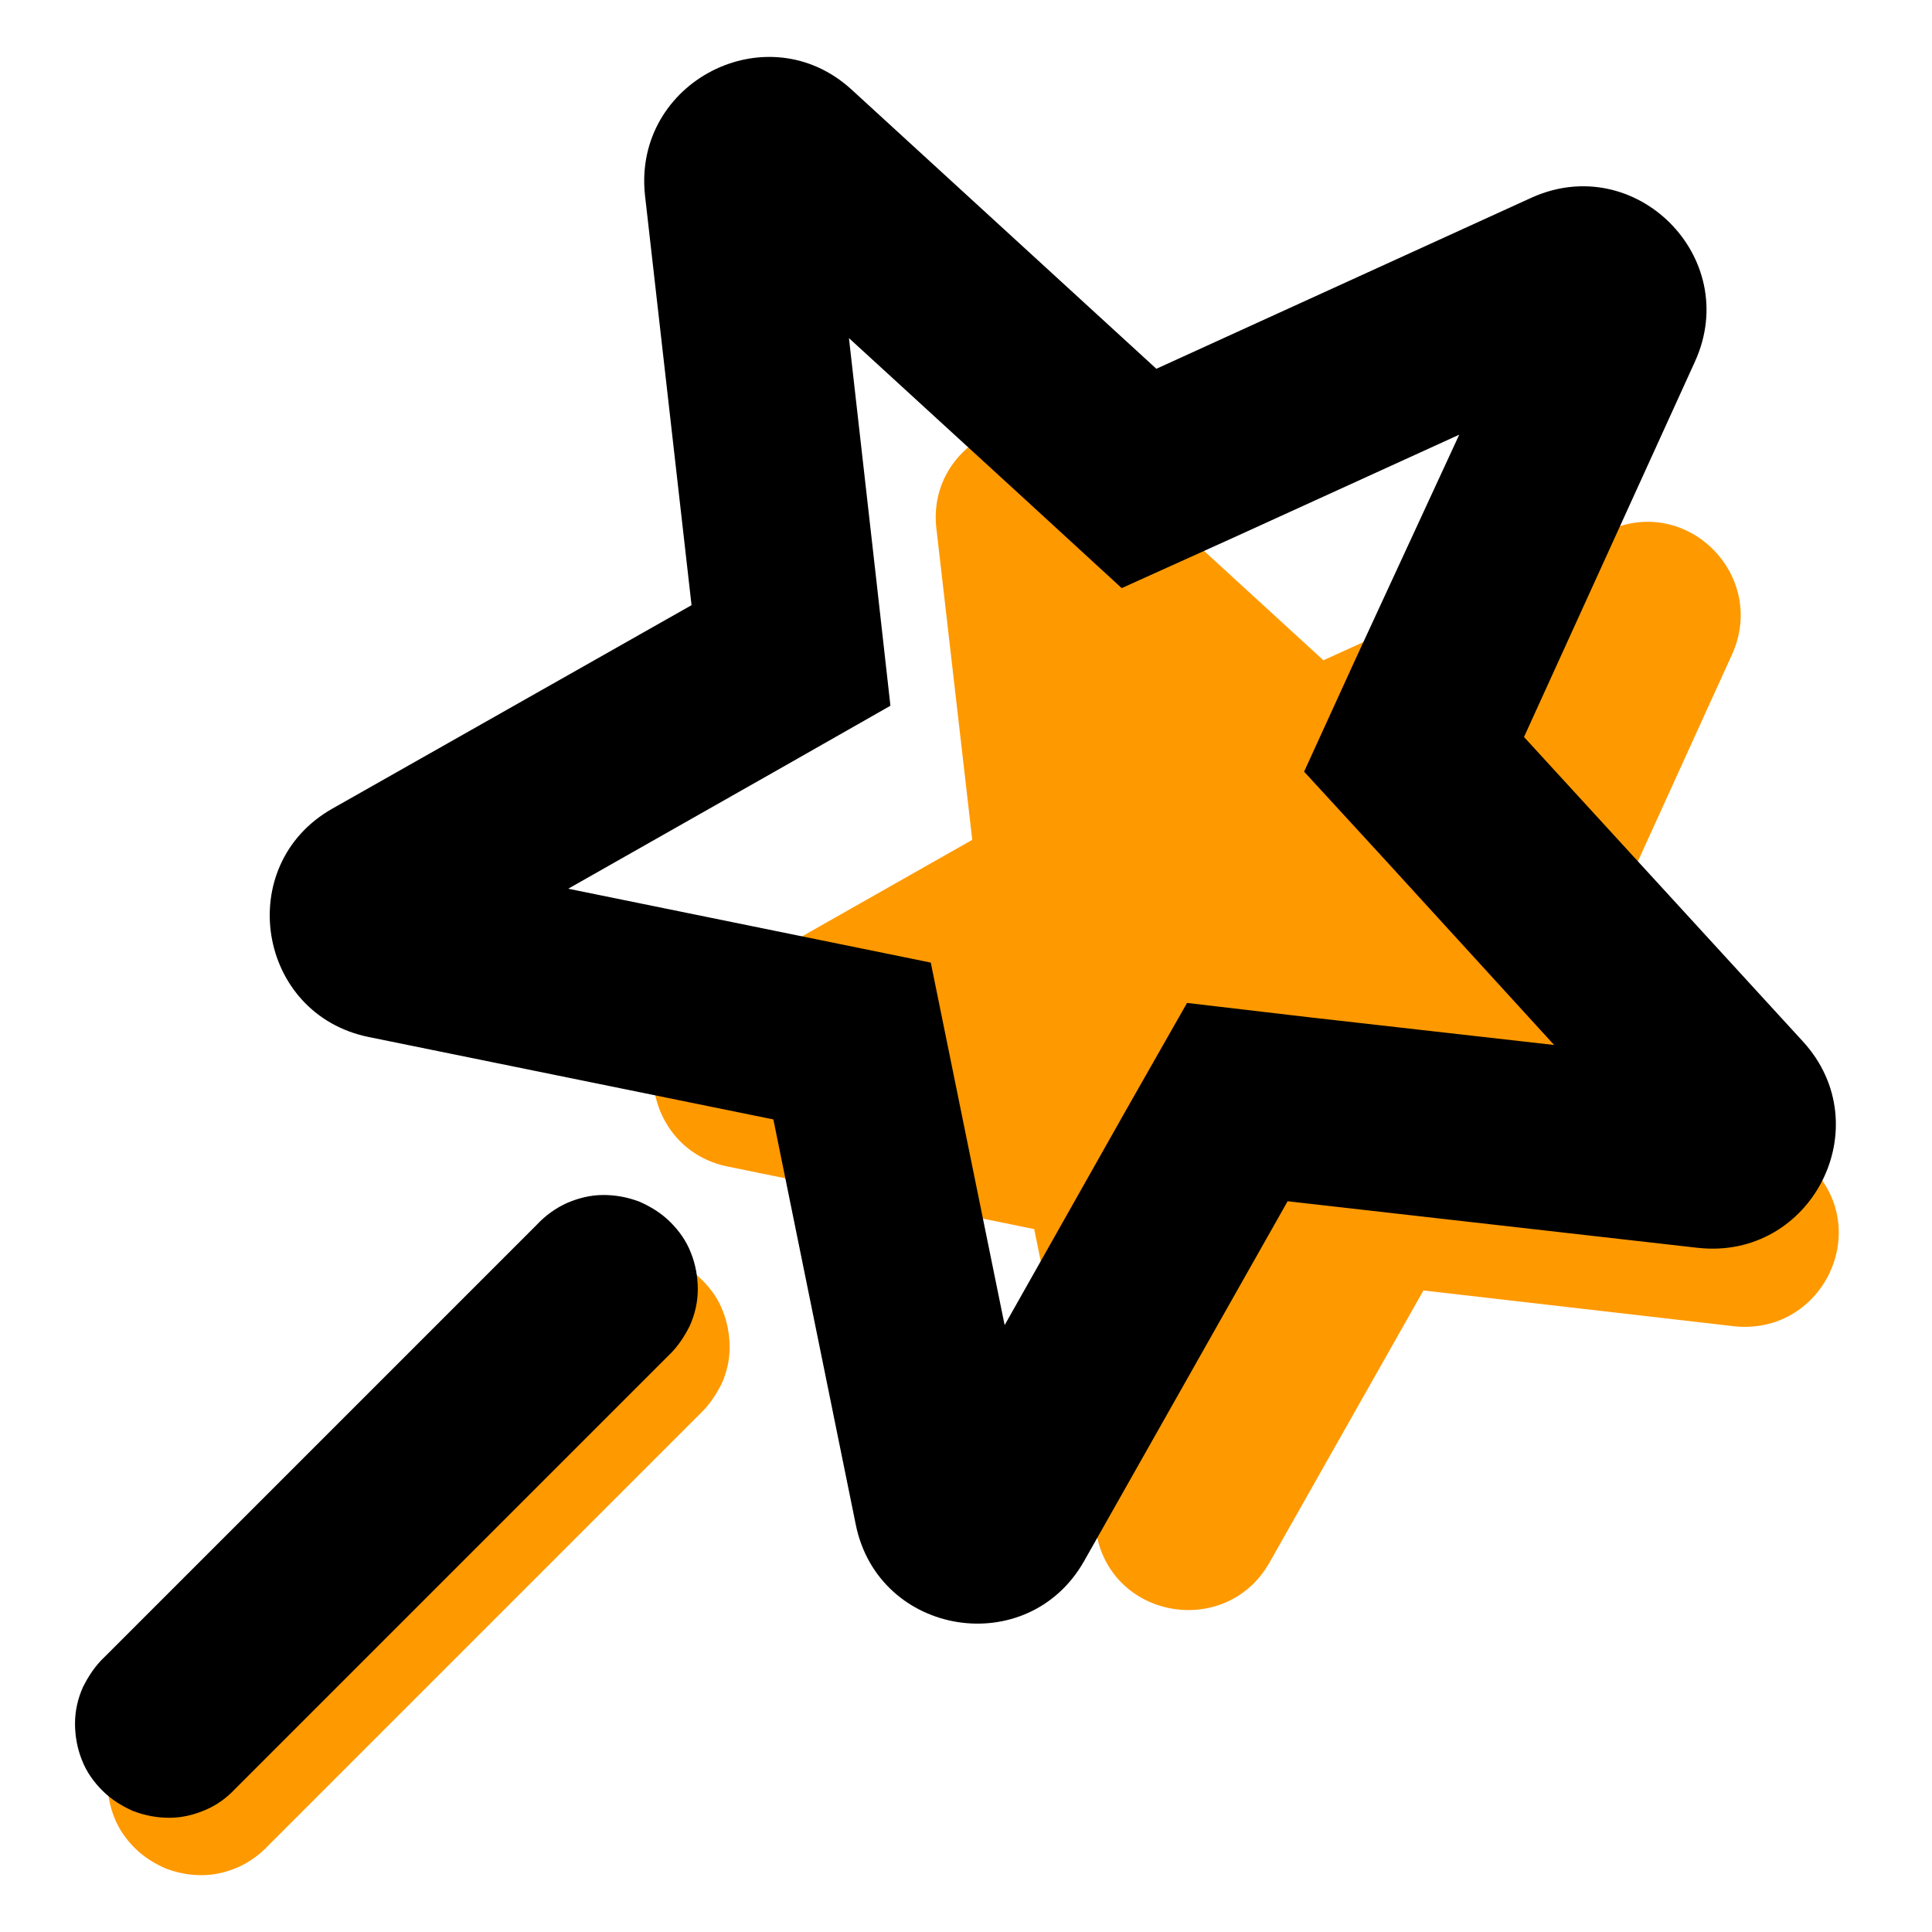
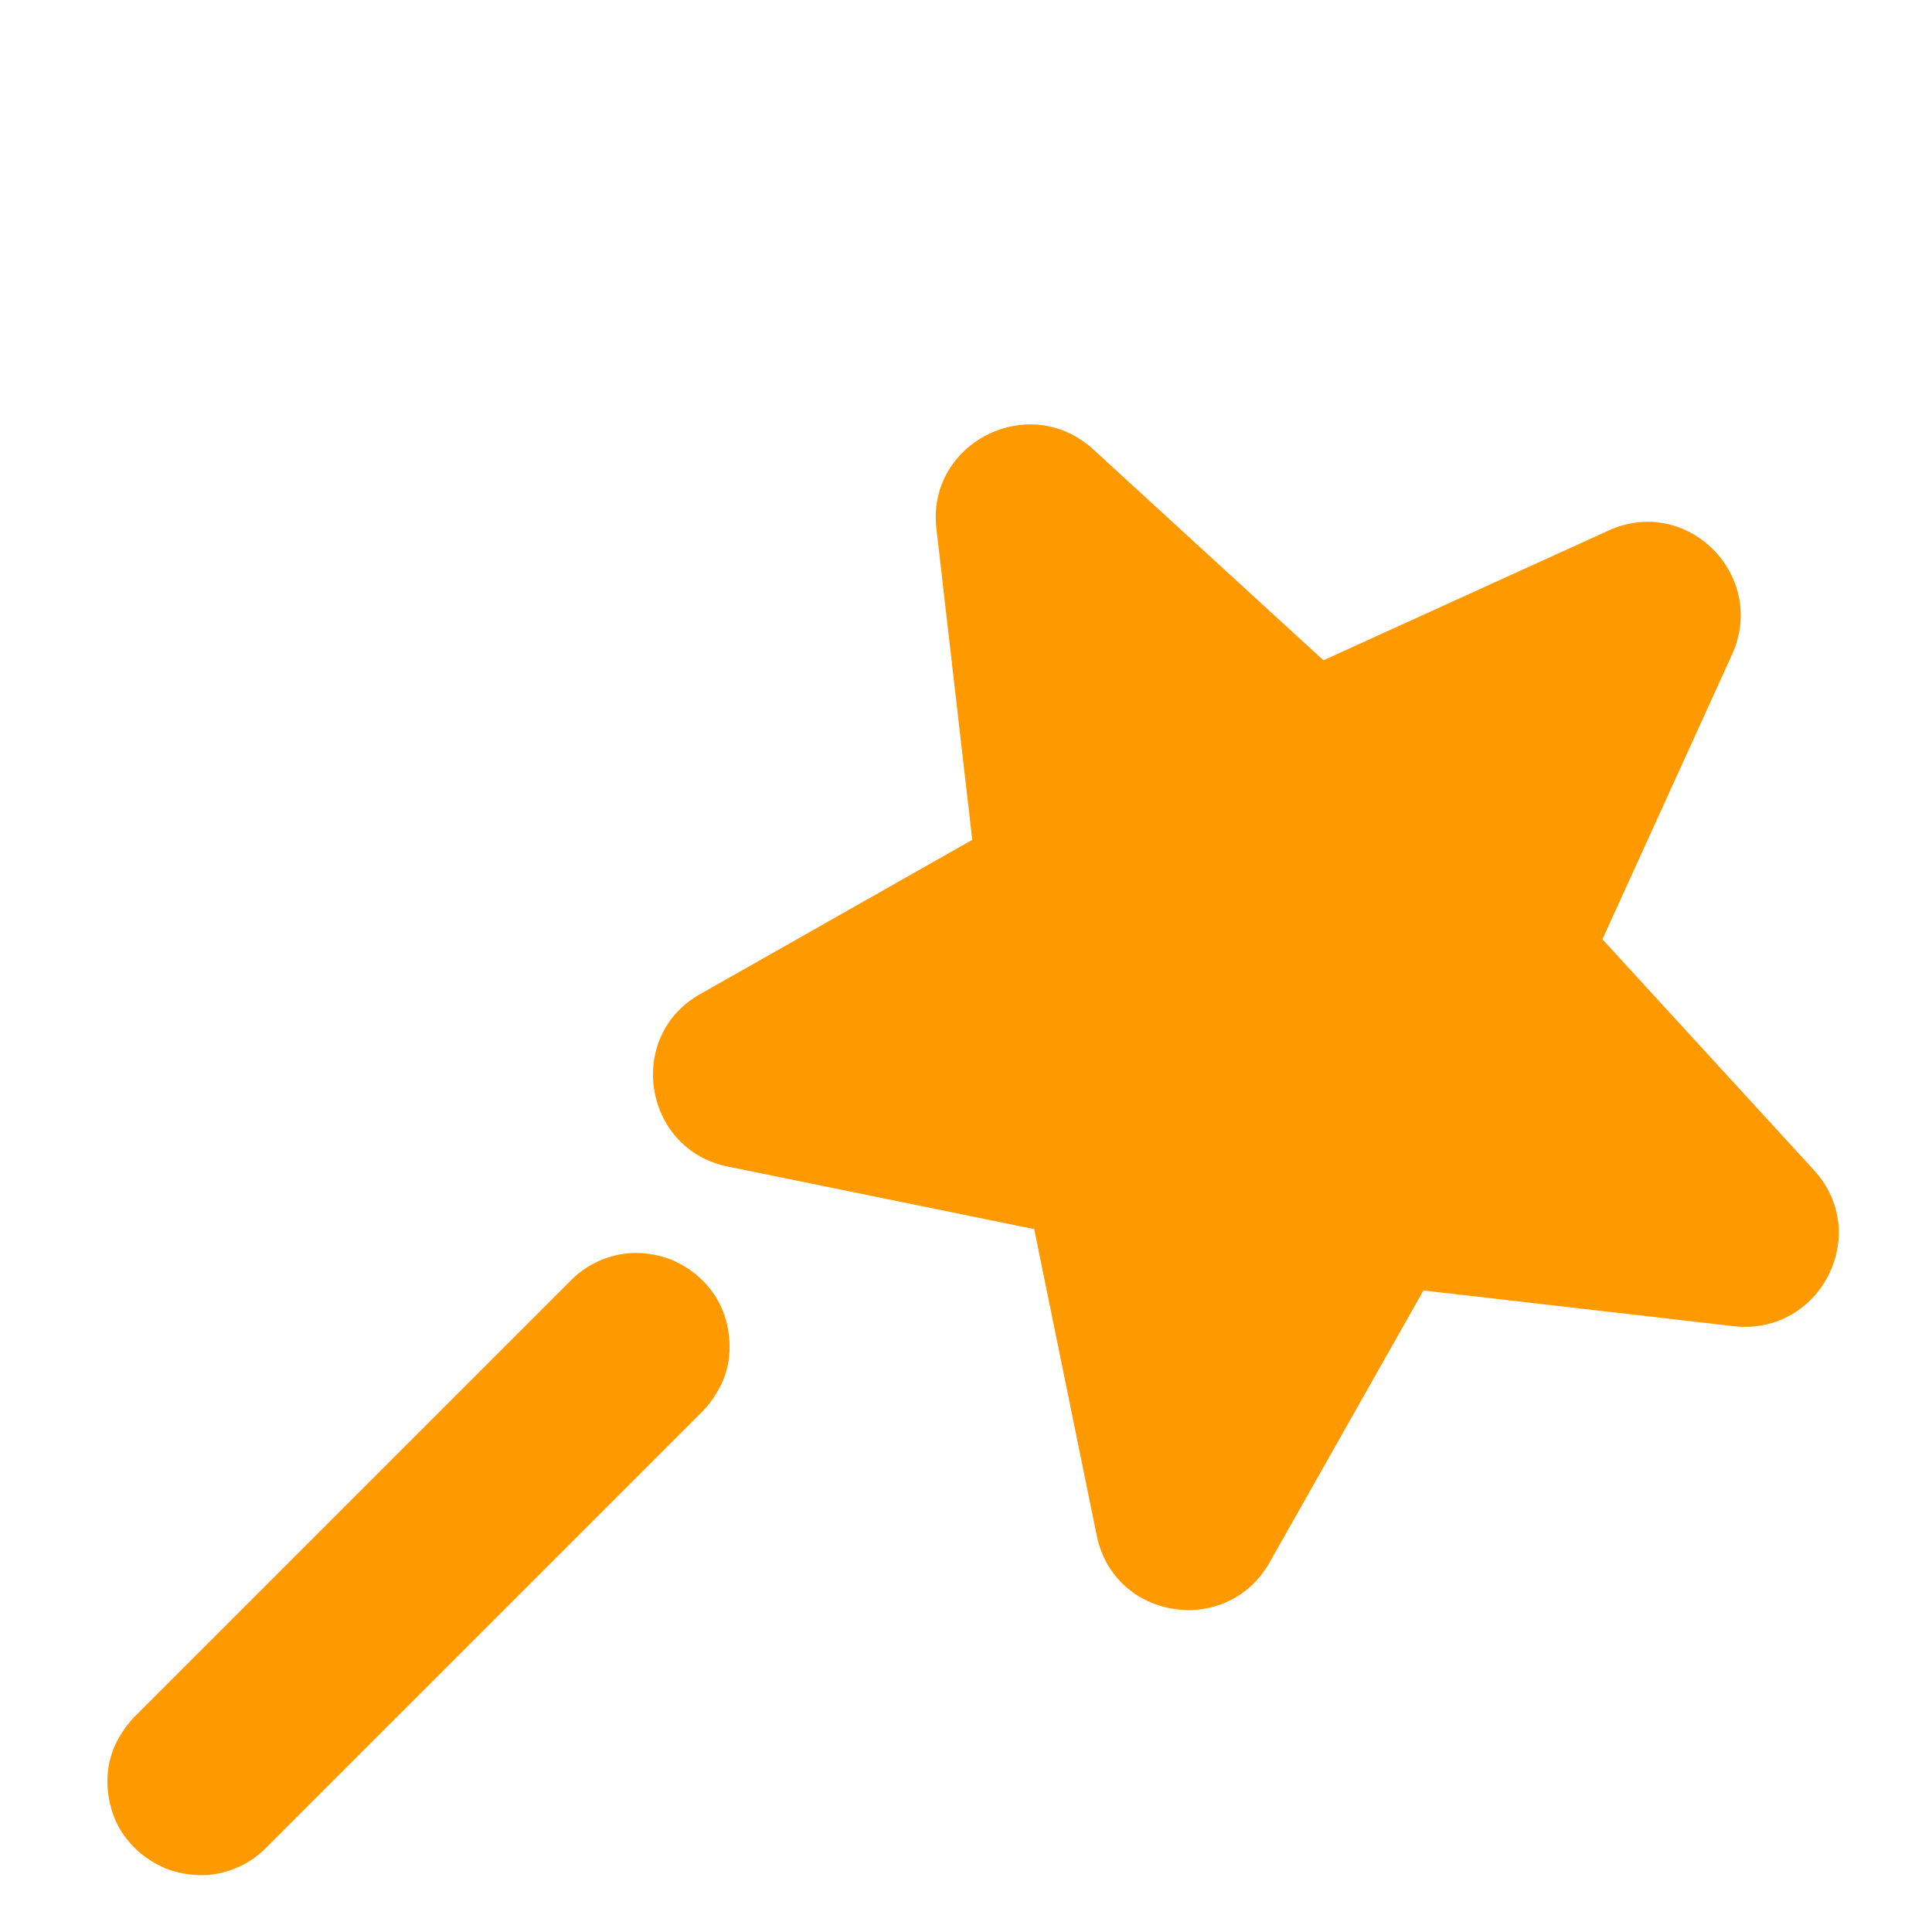
<svg xmlns="http://www.w3.org/2000/svg" version="1.1" id="Layer_1" x="0px" y="0px" viewBox="0 0 340 340" style="enable-background:new 0 0 340 340;" xml:space="preserve">
  <style type="text/css">
	.st0{fill-rule:evenodd;clip-rule:evenodd;fill:#FF9900;}
	.st1{fill-rule:evenodd;clip-rule:evenodd;}
</style>
  <path class="st0" d="M123.2,248.8c1.6-1.5,2.8-3.3,3.8-5.3c0.9-2,1.4-4.1,1.4-6.4c0-2.2-0.4-4.4-1.2-6.4c-0.8-2.1-2.1-3.9-3.6-5.4  c-1.6-1.6-3.4-2.7-5.4-3.6c-2.1-0.8-4.2-1.2-6.4-1.2c-2.2,0-4.3,0.5-6.4,1.4c-2,0.9-3.8,2.2-5.3,3.8l-76,76  c-1.6,1.5-2.8,3.3-3.8,5.3c-0.9,2-1.4,4.1-1.4,6.4c0,2.2,0.4,4.4,1.2,6.4c0.8,2.1,2.1,3.9,3.6,5.4c1.6,1.6,3.4,2.7,5.4,3.6  c2.1,0.8,4.2,1.2,6.4,1.2s4.3-0.5,6.4-1.4c2-0.9,3.8-2.2,5.3-3.8L123.2,248.8z" />
  <path class="st0" d="M192.3,79l40.6,37.2l50.1-22.8c13.9-6.4,28.1,7.9,21.8,21.8L282,165.3l37.2,40.6c10.3,11.2,1.2,29.1-14,27.5  l-54.7-6.3L223.4,275c-7.5,13.2-27.4,10.1-30.4-4.8l-11-53.9l-53.9-11c-14.9-3-18.1-23-4.8-30.4l47.8-27.1l-6.3-54.7  C163,78,181,68.8,192.3,79z" />
-   <path class="st1" d="M238.5,116.1l-9,19.7l14.6,15.9l29.4,32.2l-43.3-4.9l-21.3-2.5l-10.7,18.8l-21.4,37.9l-8.7-42.7l-4.3-21.1  l-21.1-4.3l-42.7-8.7l37.9-21.5l18.8-10.7l-2.4-21.4l-4.9-43.3l32.1,29.4l15.9,14.6l19.7-8.9l39.7-18.1L238.5,116.1z M149.9,15.8  l53.6,49.1l66-30.1c18.3-8.3,37.1,10.5,28.8,28.8l-30.1,66.1l49.1,53.6c13.6,14.9,1.5,38.5-18.5,36.3l-72.2-8.2l-35.8,63.3  c-9.9,17.5-36.2,13.3-40.2-6.4L136.1,197l-71.2-14.5c-19.7-4-23.9-30.3-6.4-40.2l63.2-35.8l-8.2-72.2  C111.4,14.3,135.1,2.2,149.9,15.8z M117.6,238.6c1.6-1.5,2.8-3.3,3.8-5.3c0.9-2,1.4-4.2,1.4-6.4s-0.4-4.4-1.2-6.4  c-0.8-2.1-2.1-3.9-3.6-5.4c-1.6-1.6-3.4-2.7-5.4-3.6c-2.1-0.8-4.2-1.2-6.4-1.2c-2.2,0-4.3,0.5-6.4,1.4c-2,0.9-3.8,2.2-5.3,3.8  l-76.1,76.1c-1.6,1.5-2.8,3.3-3.8,5.3c-0.9,2-1.4,4.2-1.4,6.4s0.4,4.4,1.2,6.4c0.8,2.1,2.1,3.9,3.6,5.4c1.6,1.6,3.4,2.7,5.4,3.6  c2.1,0.8,4.2,1.2,6.4,1.2s4.3-0.5,6.4-1.4c2.1-0.9,3.8-2.2,5.3-3.8L117.6,238.6z" />
</svg>